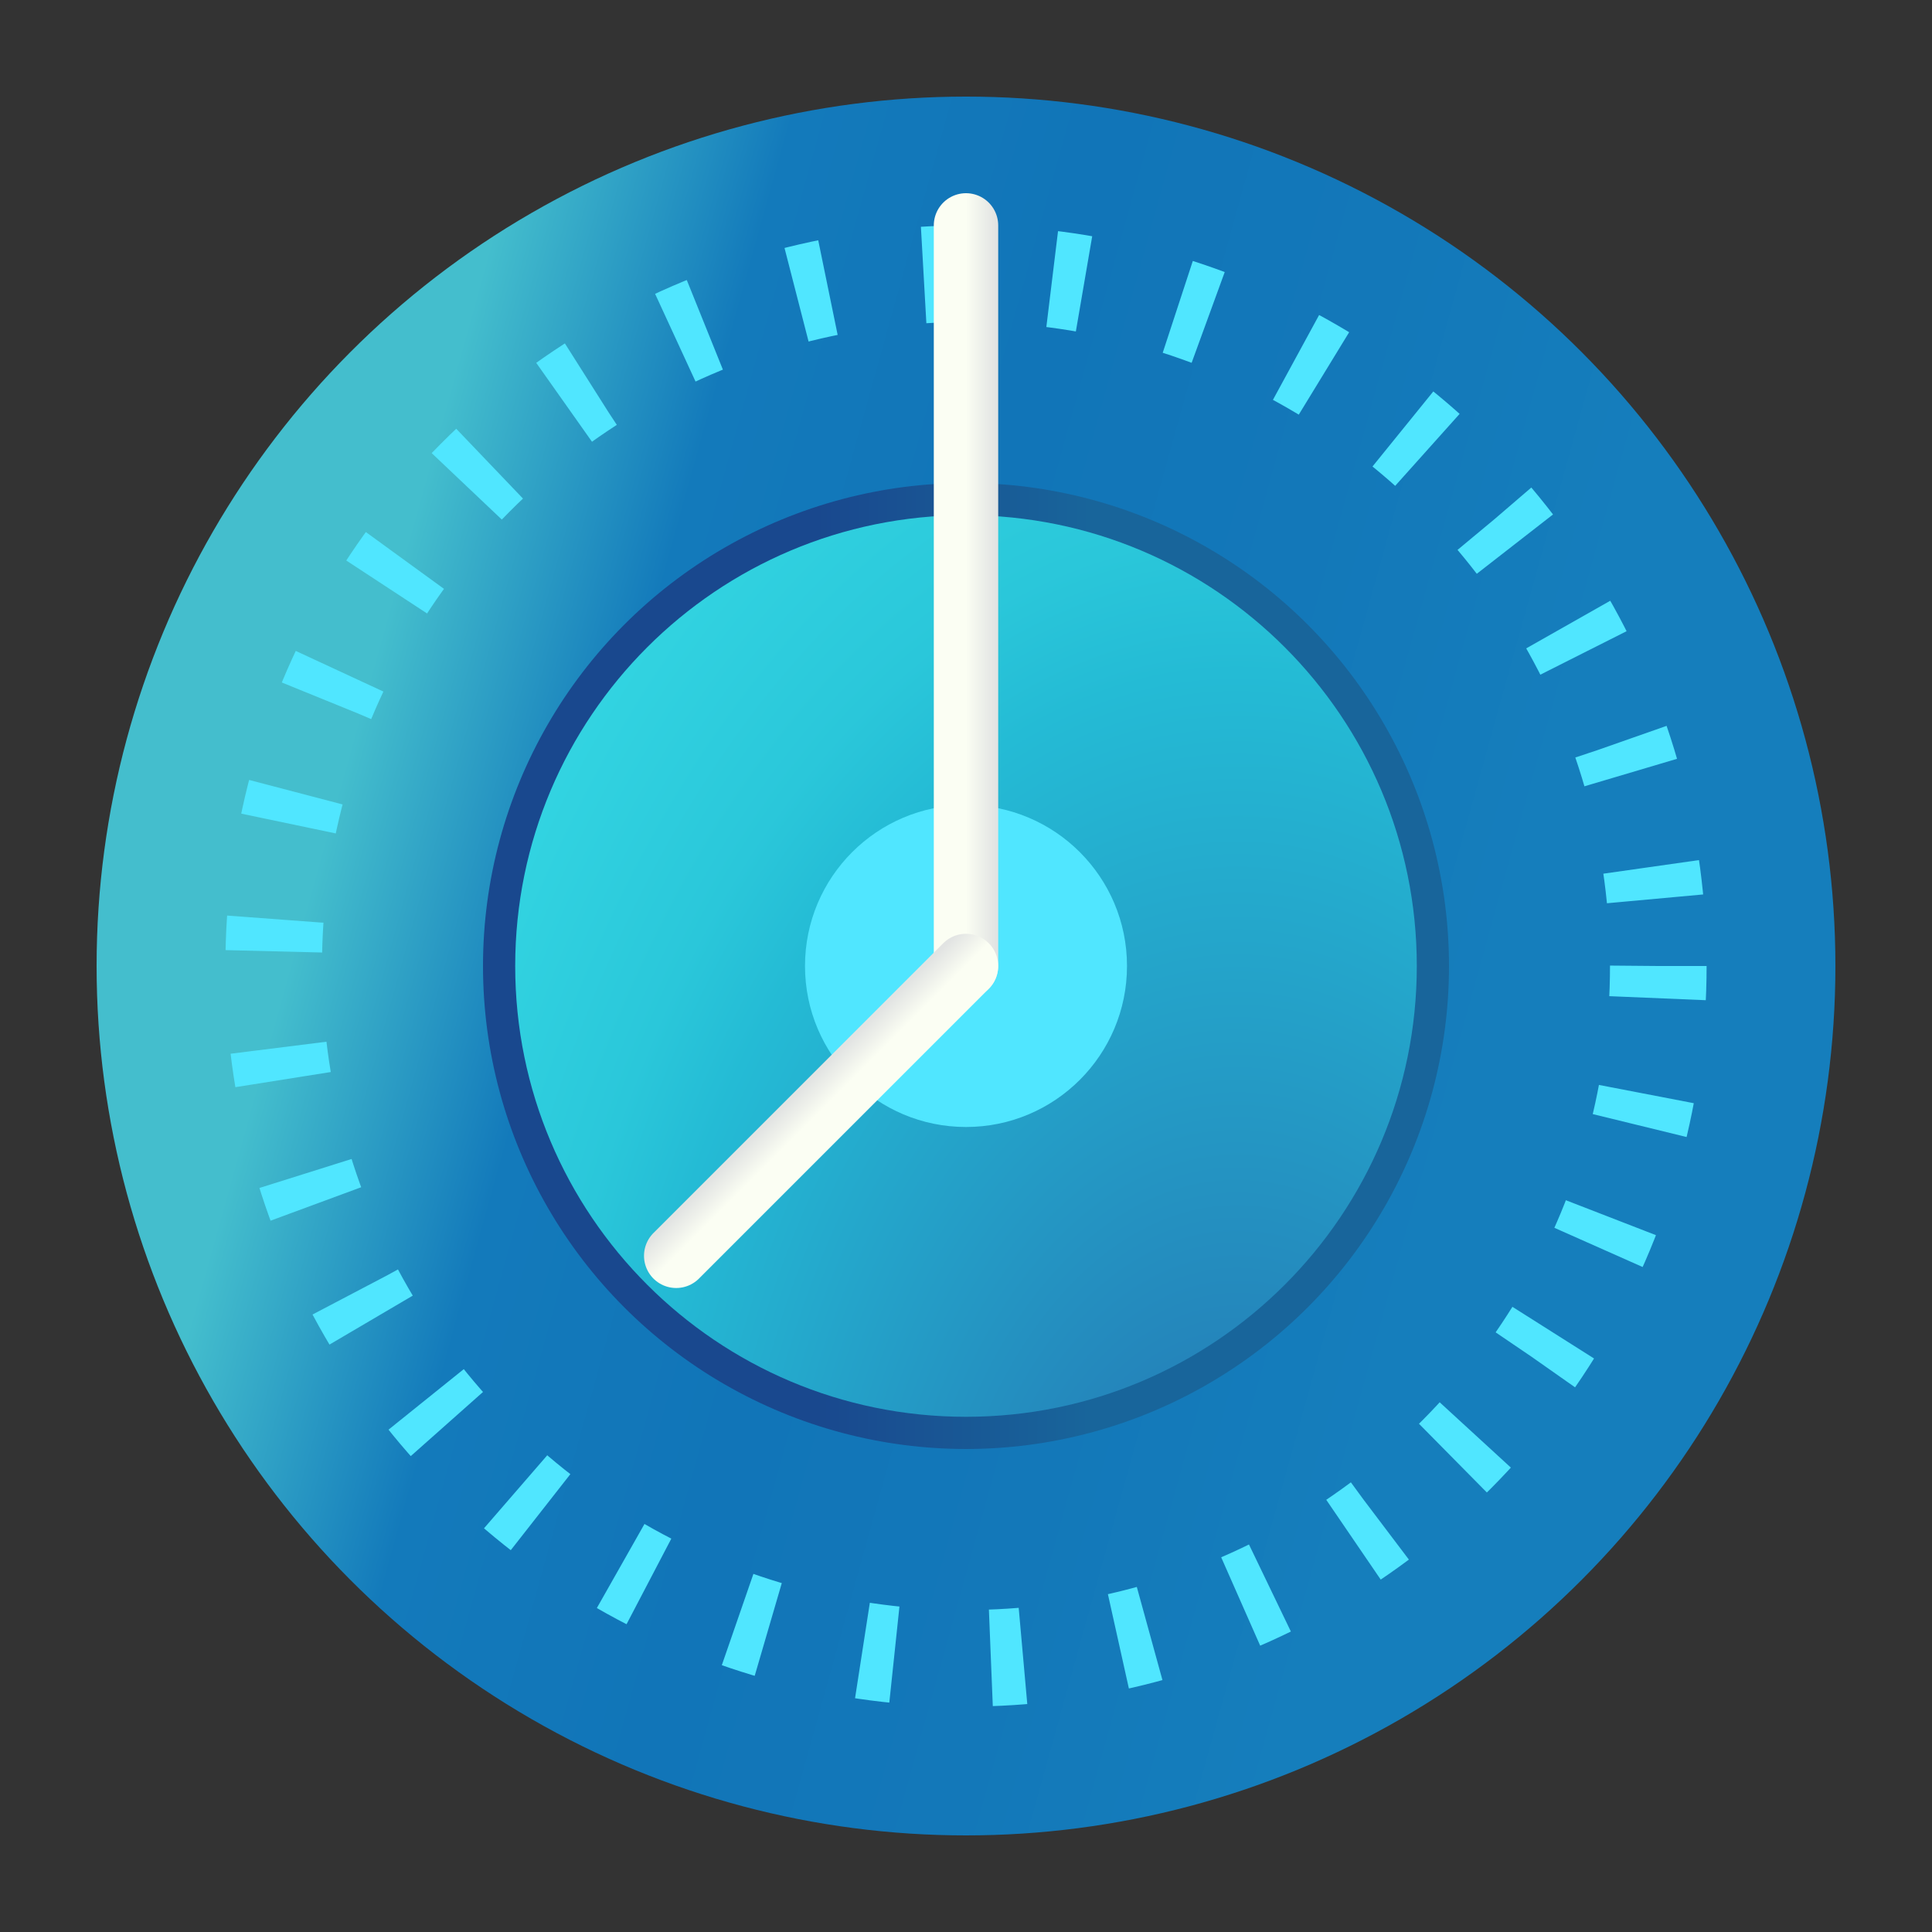
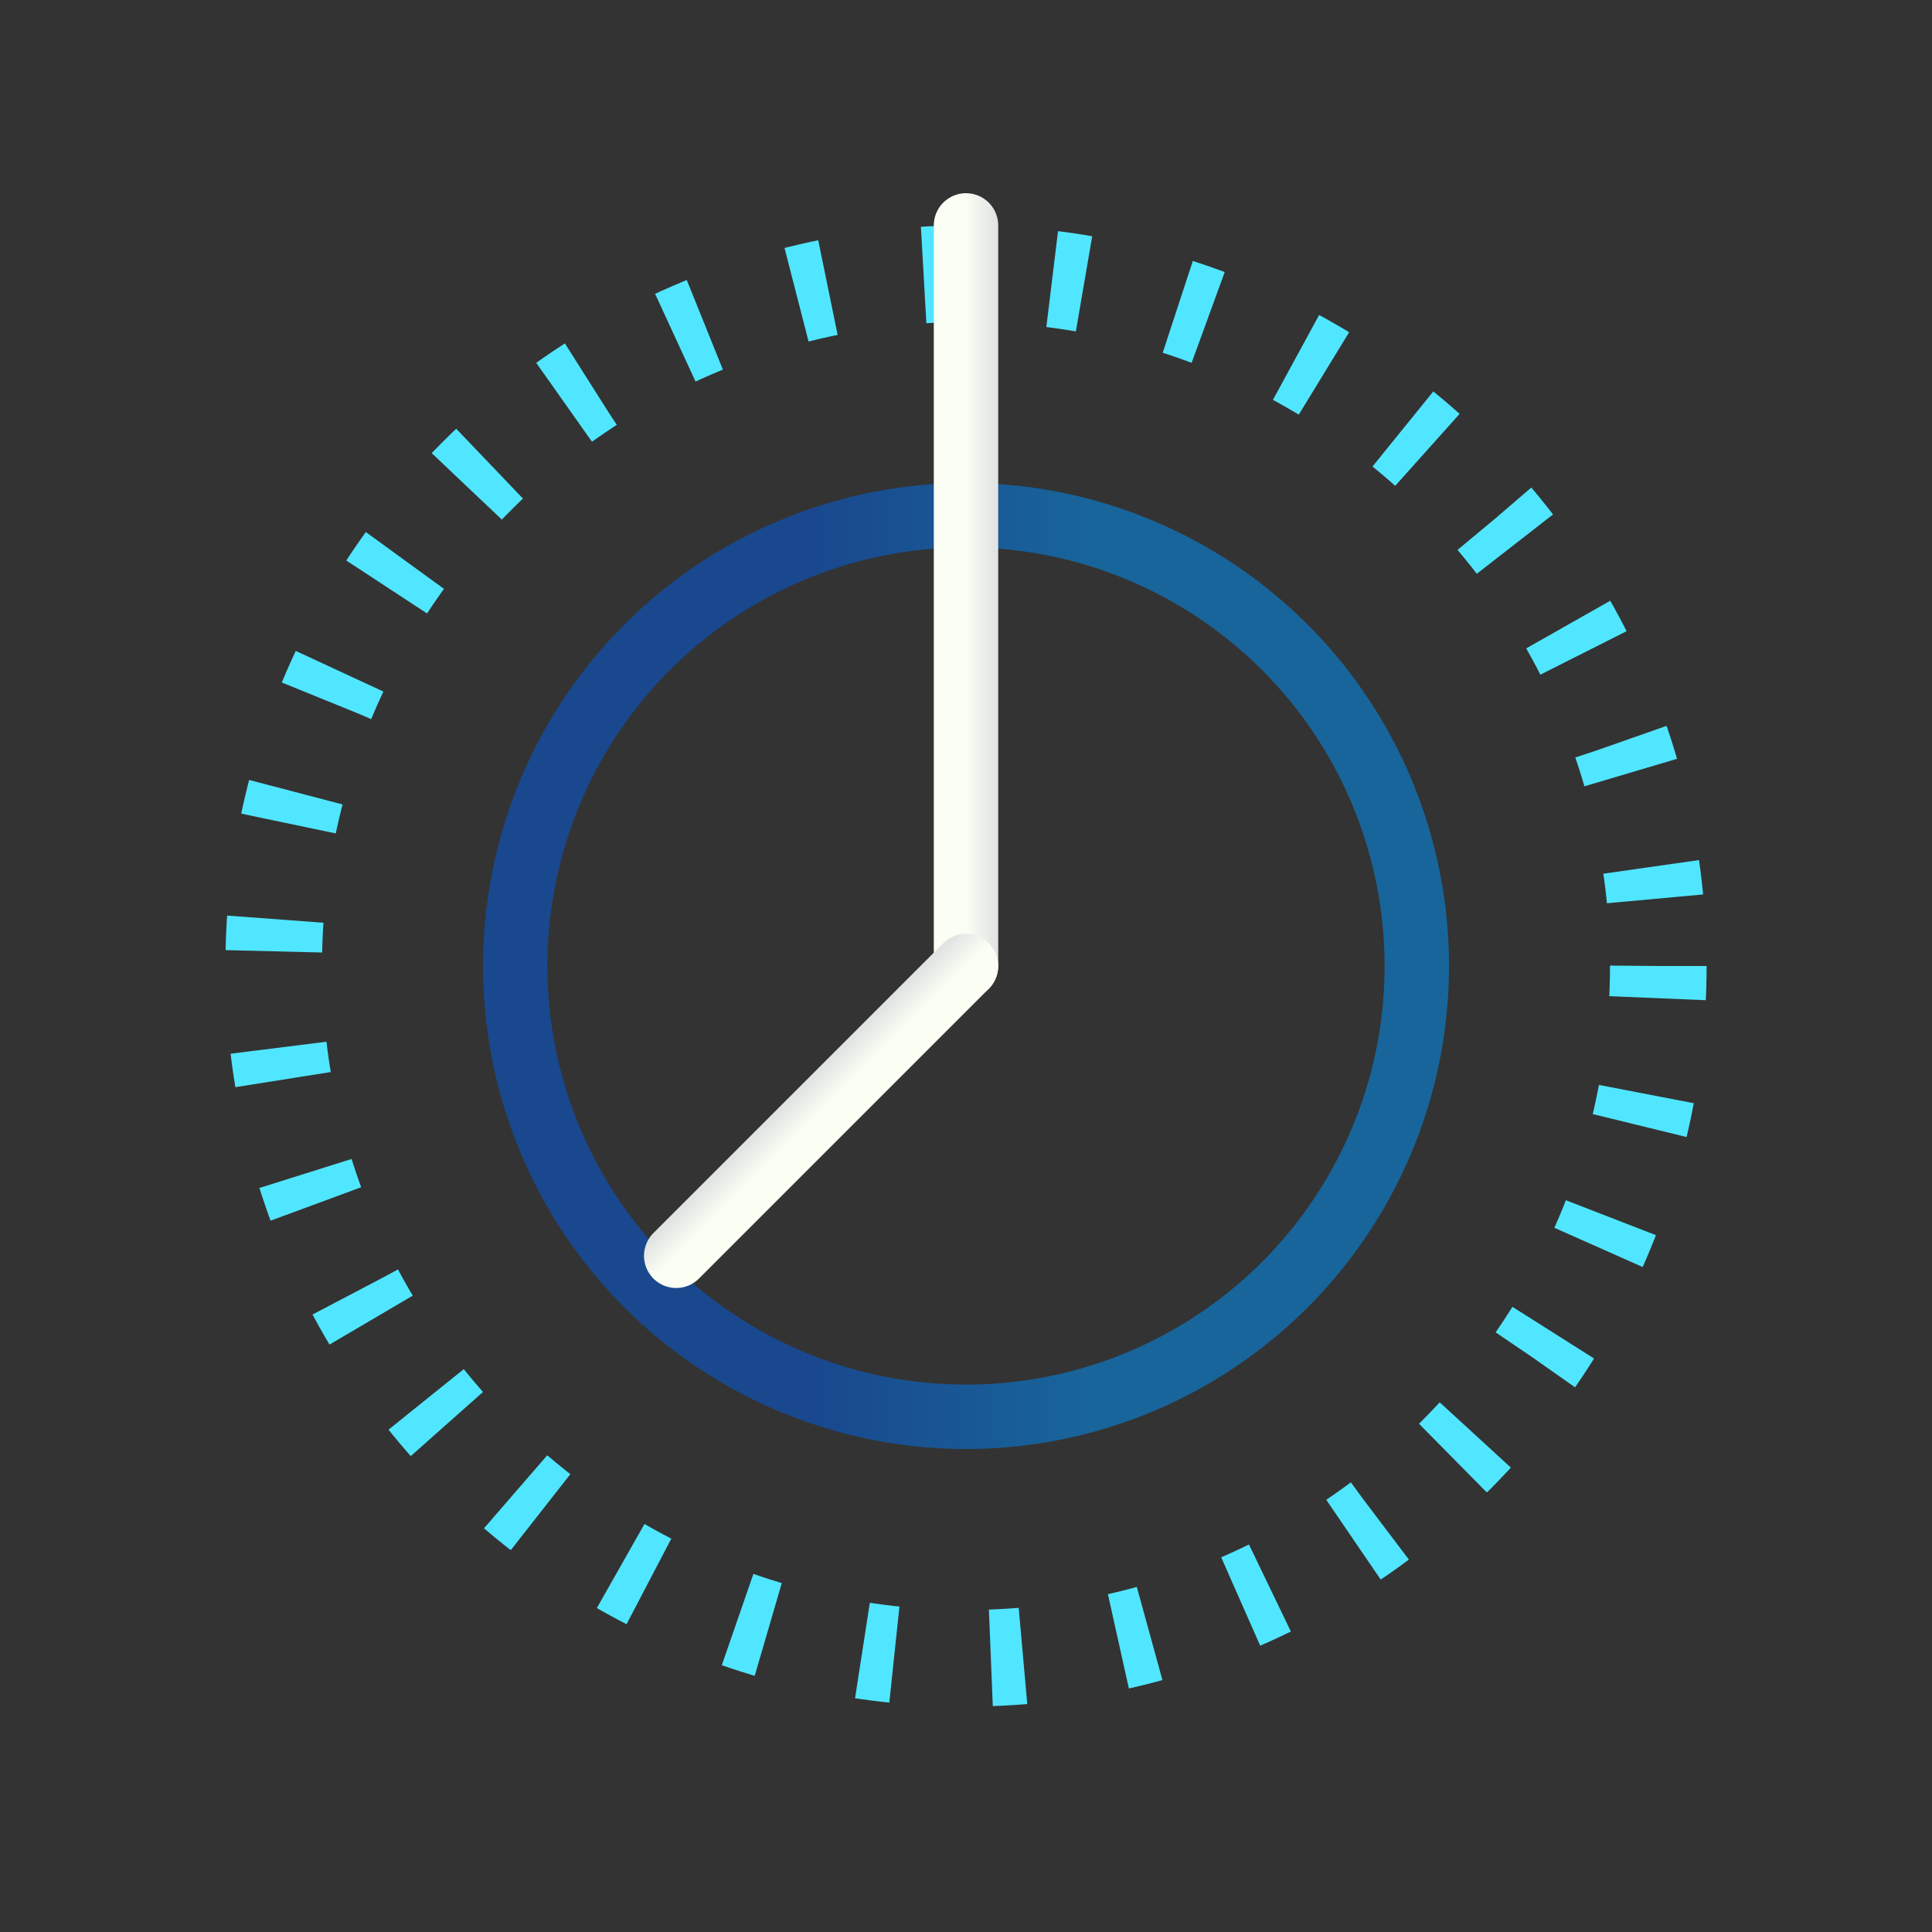
<svg xmlns="http://www.w3.org/2000/svg" width="60" height="60" viewBox="0 0 60 60" fill="none">
  <rect x="0" y="0" width="60" height="60" fill="#333333" stroke="none" />
-   <circle cx="30" cy="30" r="27" fill="url(#paint0_linear_2594_5202)" />
  <circle cx="30" cy="30" r="21.5" stroke="#50E6FF" stroke-width="3" stroke-dasharray="1 3" />
  <circle cx="30" cy="30" r="14" stroke="url(#paint1_linear_2594_5202)" stroke-width="2" />
-   <path fill-rule="evenodd" clip-rule="evenodd" d="M30 26C27.791 26 26 27.791 26 30C26 32.209 27.791 34 30 34C32.209 34 34 32.209 34 30C34 27.791 32.209 26 30 26ZM16 30C16 22.268 22.268 16 30 16C37.732 16 44 22.268 44 30C44 37.732 37.732 44 30 44C22.268 44 16 37.732 16 30Z" fill="url(#paint2_radial_2594_5202)" />
-   <circle cx="30" cy="30" r="5" fill="#50E6FF" />
  <path d="M30 7L30 30" stroke="url(#paint3_linear_2594_5202)" stroke-width="2" stroke-linecap="round" />
  <path d="M21 39L30 30" stroke="url(#paint4_linear_2594_5202)" stroke-width="2" stroke-linecap="round" />
  <defs>
    <linearGradient id="paint0_linear_2594_5202" x1="-3.901" y1="6.285" x2="49.266" y2="21.067" gradientUnits="userSpaceOnUse">
      <stop offset="0.34" stop-color="#44BECD" />
      <stop offset="0.485" stop-color="#137ABB" />
      <stop offset="0.652" stop-color="#1175B8" />
      <stop offset="0.828" stop-color="#1378B9" />
      <stop offset="1" stop-color="#157EBC" />
    </linearGradient>
    <linearGradient id="paint1_linear_2594_5202" x1="25.347" y1="28.555" x2="43.679" y2="28.578" gradientUnits="userSpaceOnUse">
      <stop stop-color="#19488E" />
      <stop offset="0.464" stop-color="#18659B" />
    </linearGradient>
    <radialGradient id="paint2_radial_2594_5202" cx="0" cy="0" r="1" gradientUnits="userSpaceOnUse" gradientTransform="translate(38.422 53.317) scale(32.794 53.875)">
      <stop offset="0.199" stop-color="#2483BA" />
      <stop offset="0.601" stop-color="#24BBD5" />
      <stop offset="0.68" stop-color="#2AC7DA" />
      <stop offset="0.886" stop-color="#34D7E3" />
      <stop offset="1" stop-color="#23C3D9" />
    </radialGradient>
    <linearGradient id="paint3_linear_2594_5202" x1="30" y1="18.5" x2="31" y2="18.5" gradientUnits="userSpaceOnUse">
      <stop stop-color="#FBFEF3" />
      <stop offset="0.909" stop-color="#E2E4E3" />
    </linearGradient>
    <linearGradient id="paint4_linear_2594_5202" x1="25.5" y1="34.5" x2="24.793" y2="33.793" gradientUnits="userSpaceOnUse">
      <stop stop-color="#FBFEF3" />
      <stop offset="0.909" stop-color="#E2E4E3" />
    </linearGradient>
  </defs>
</svg>